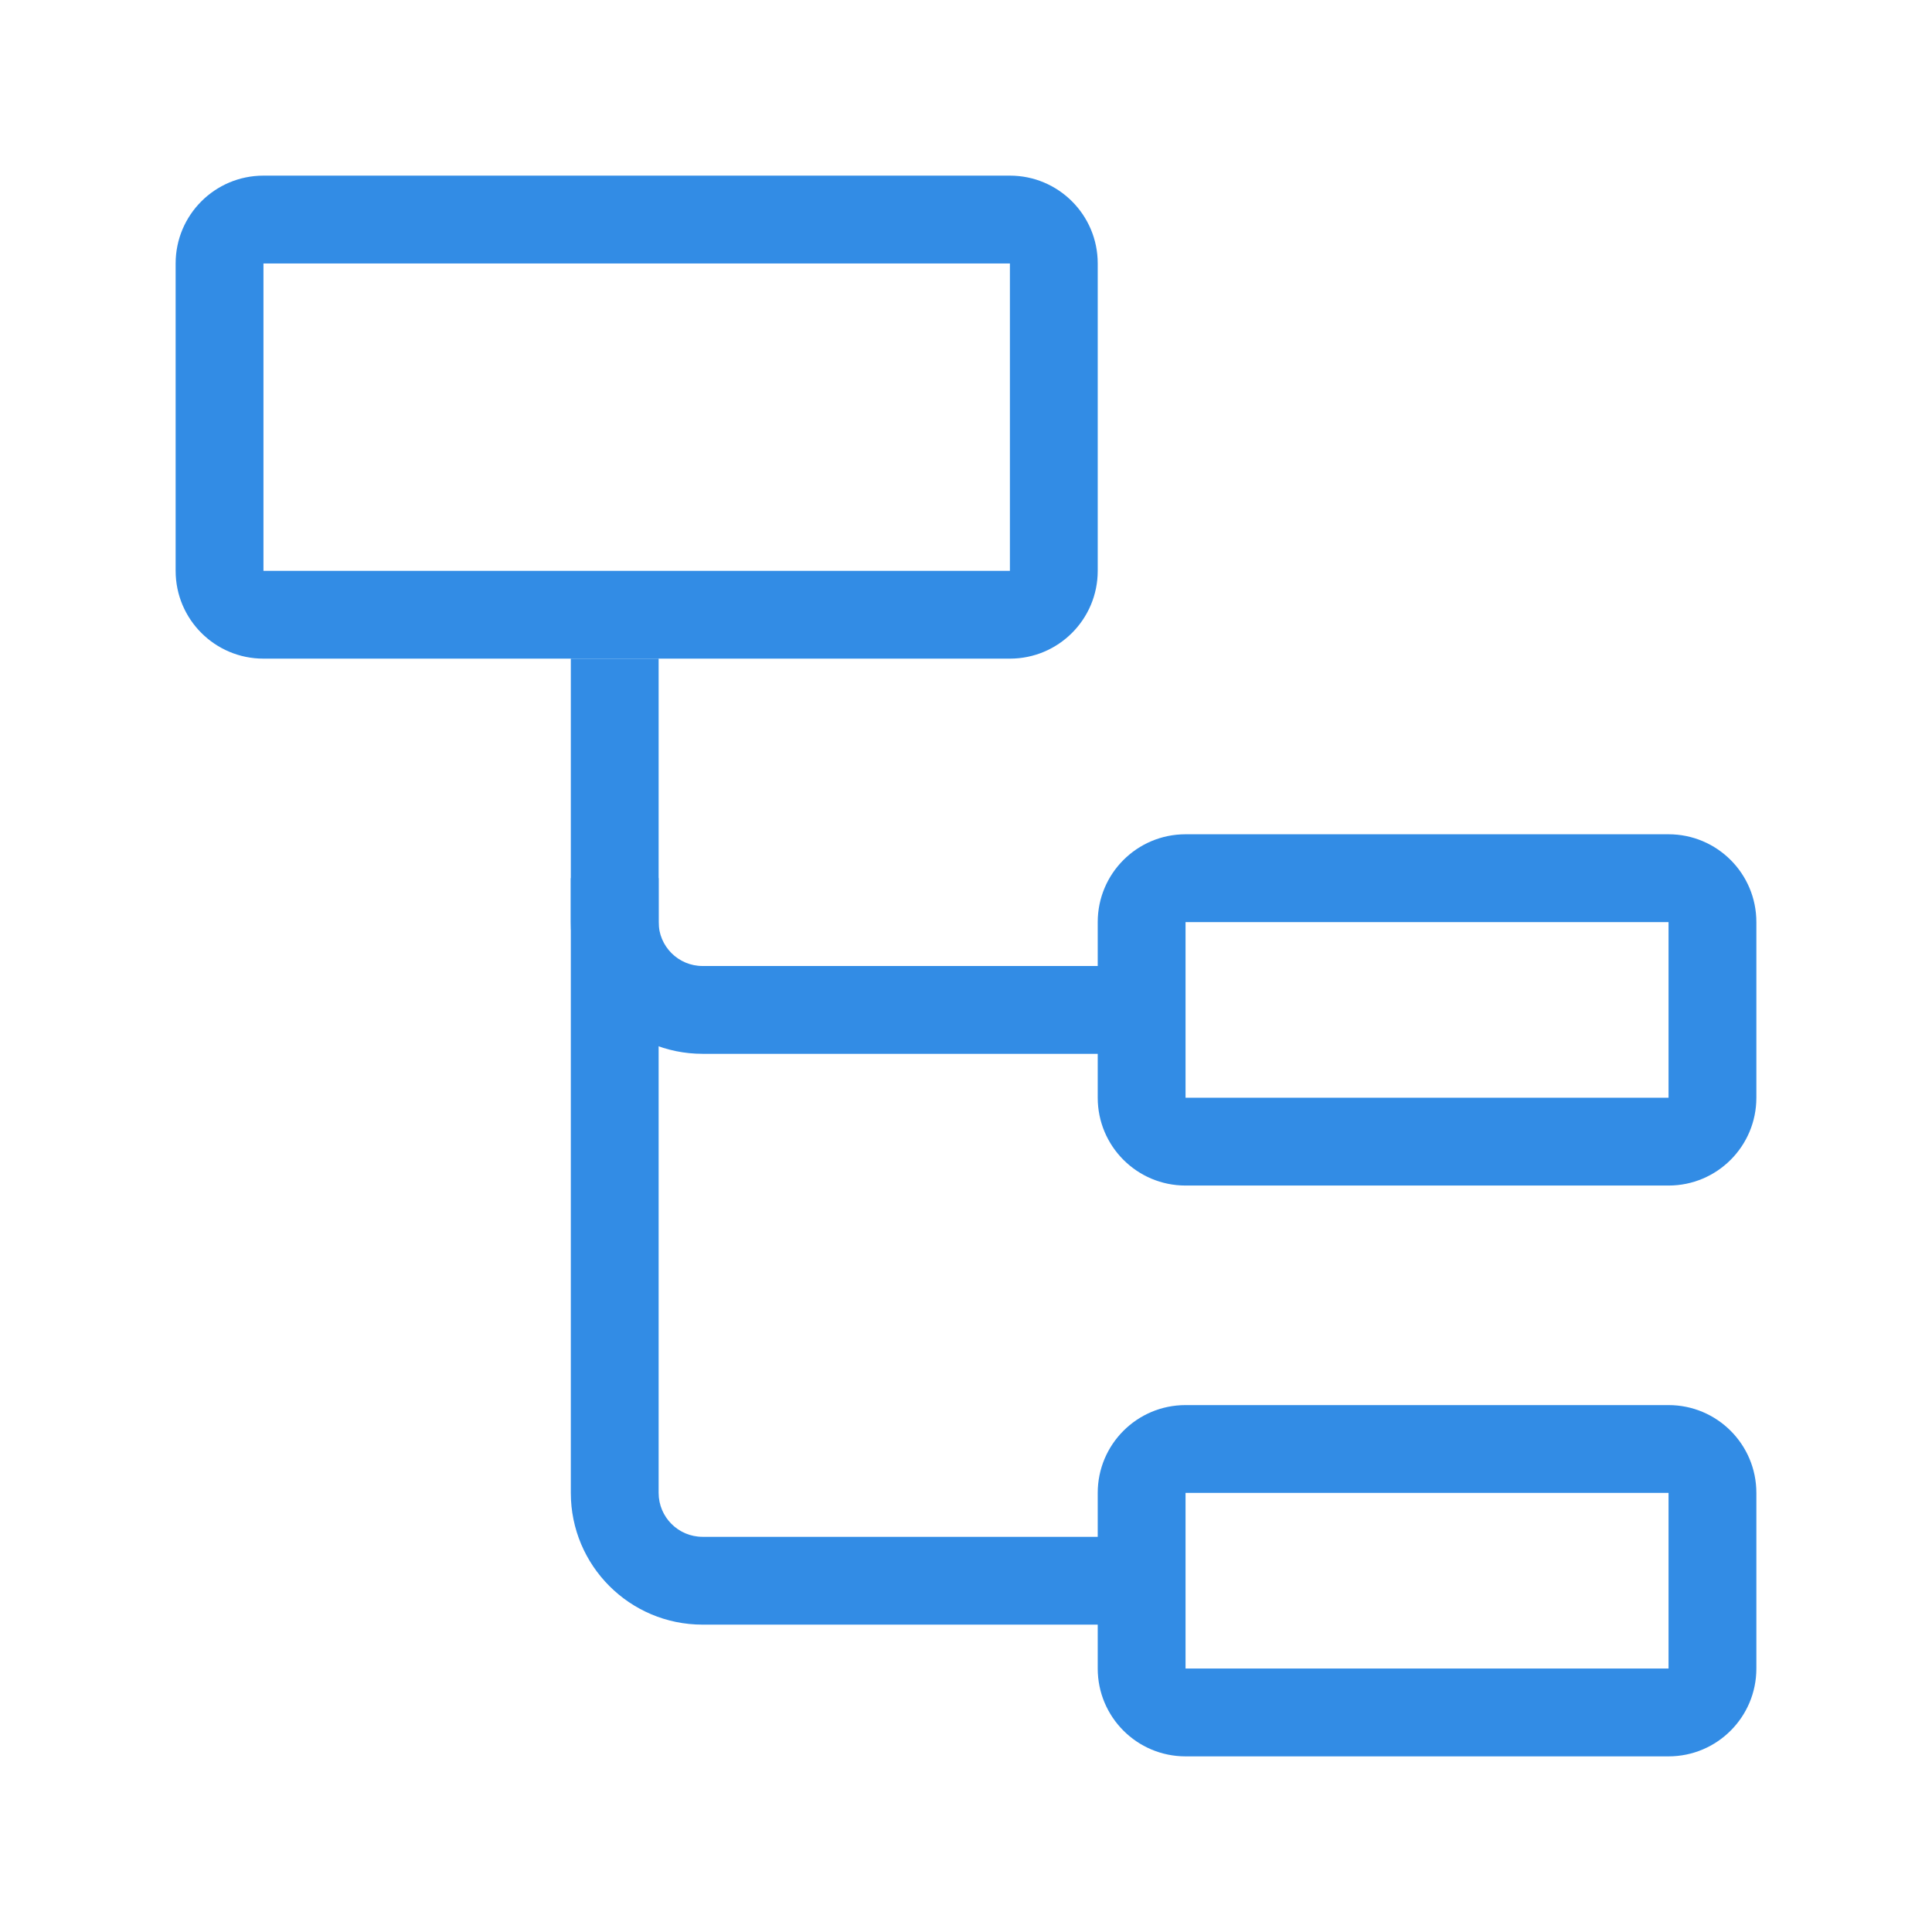
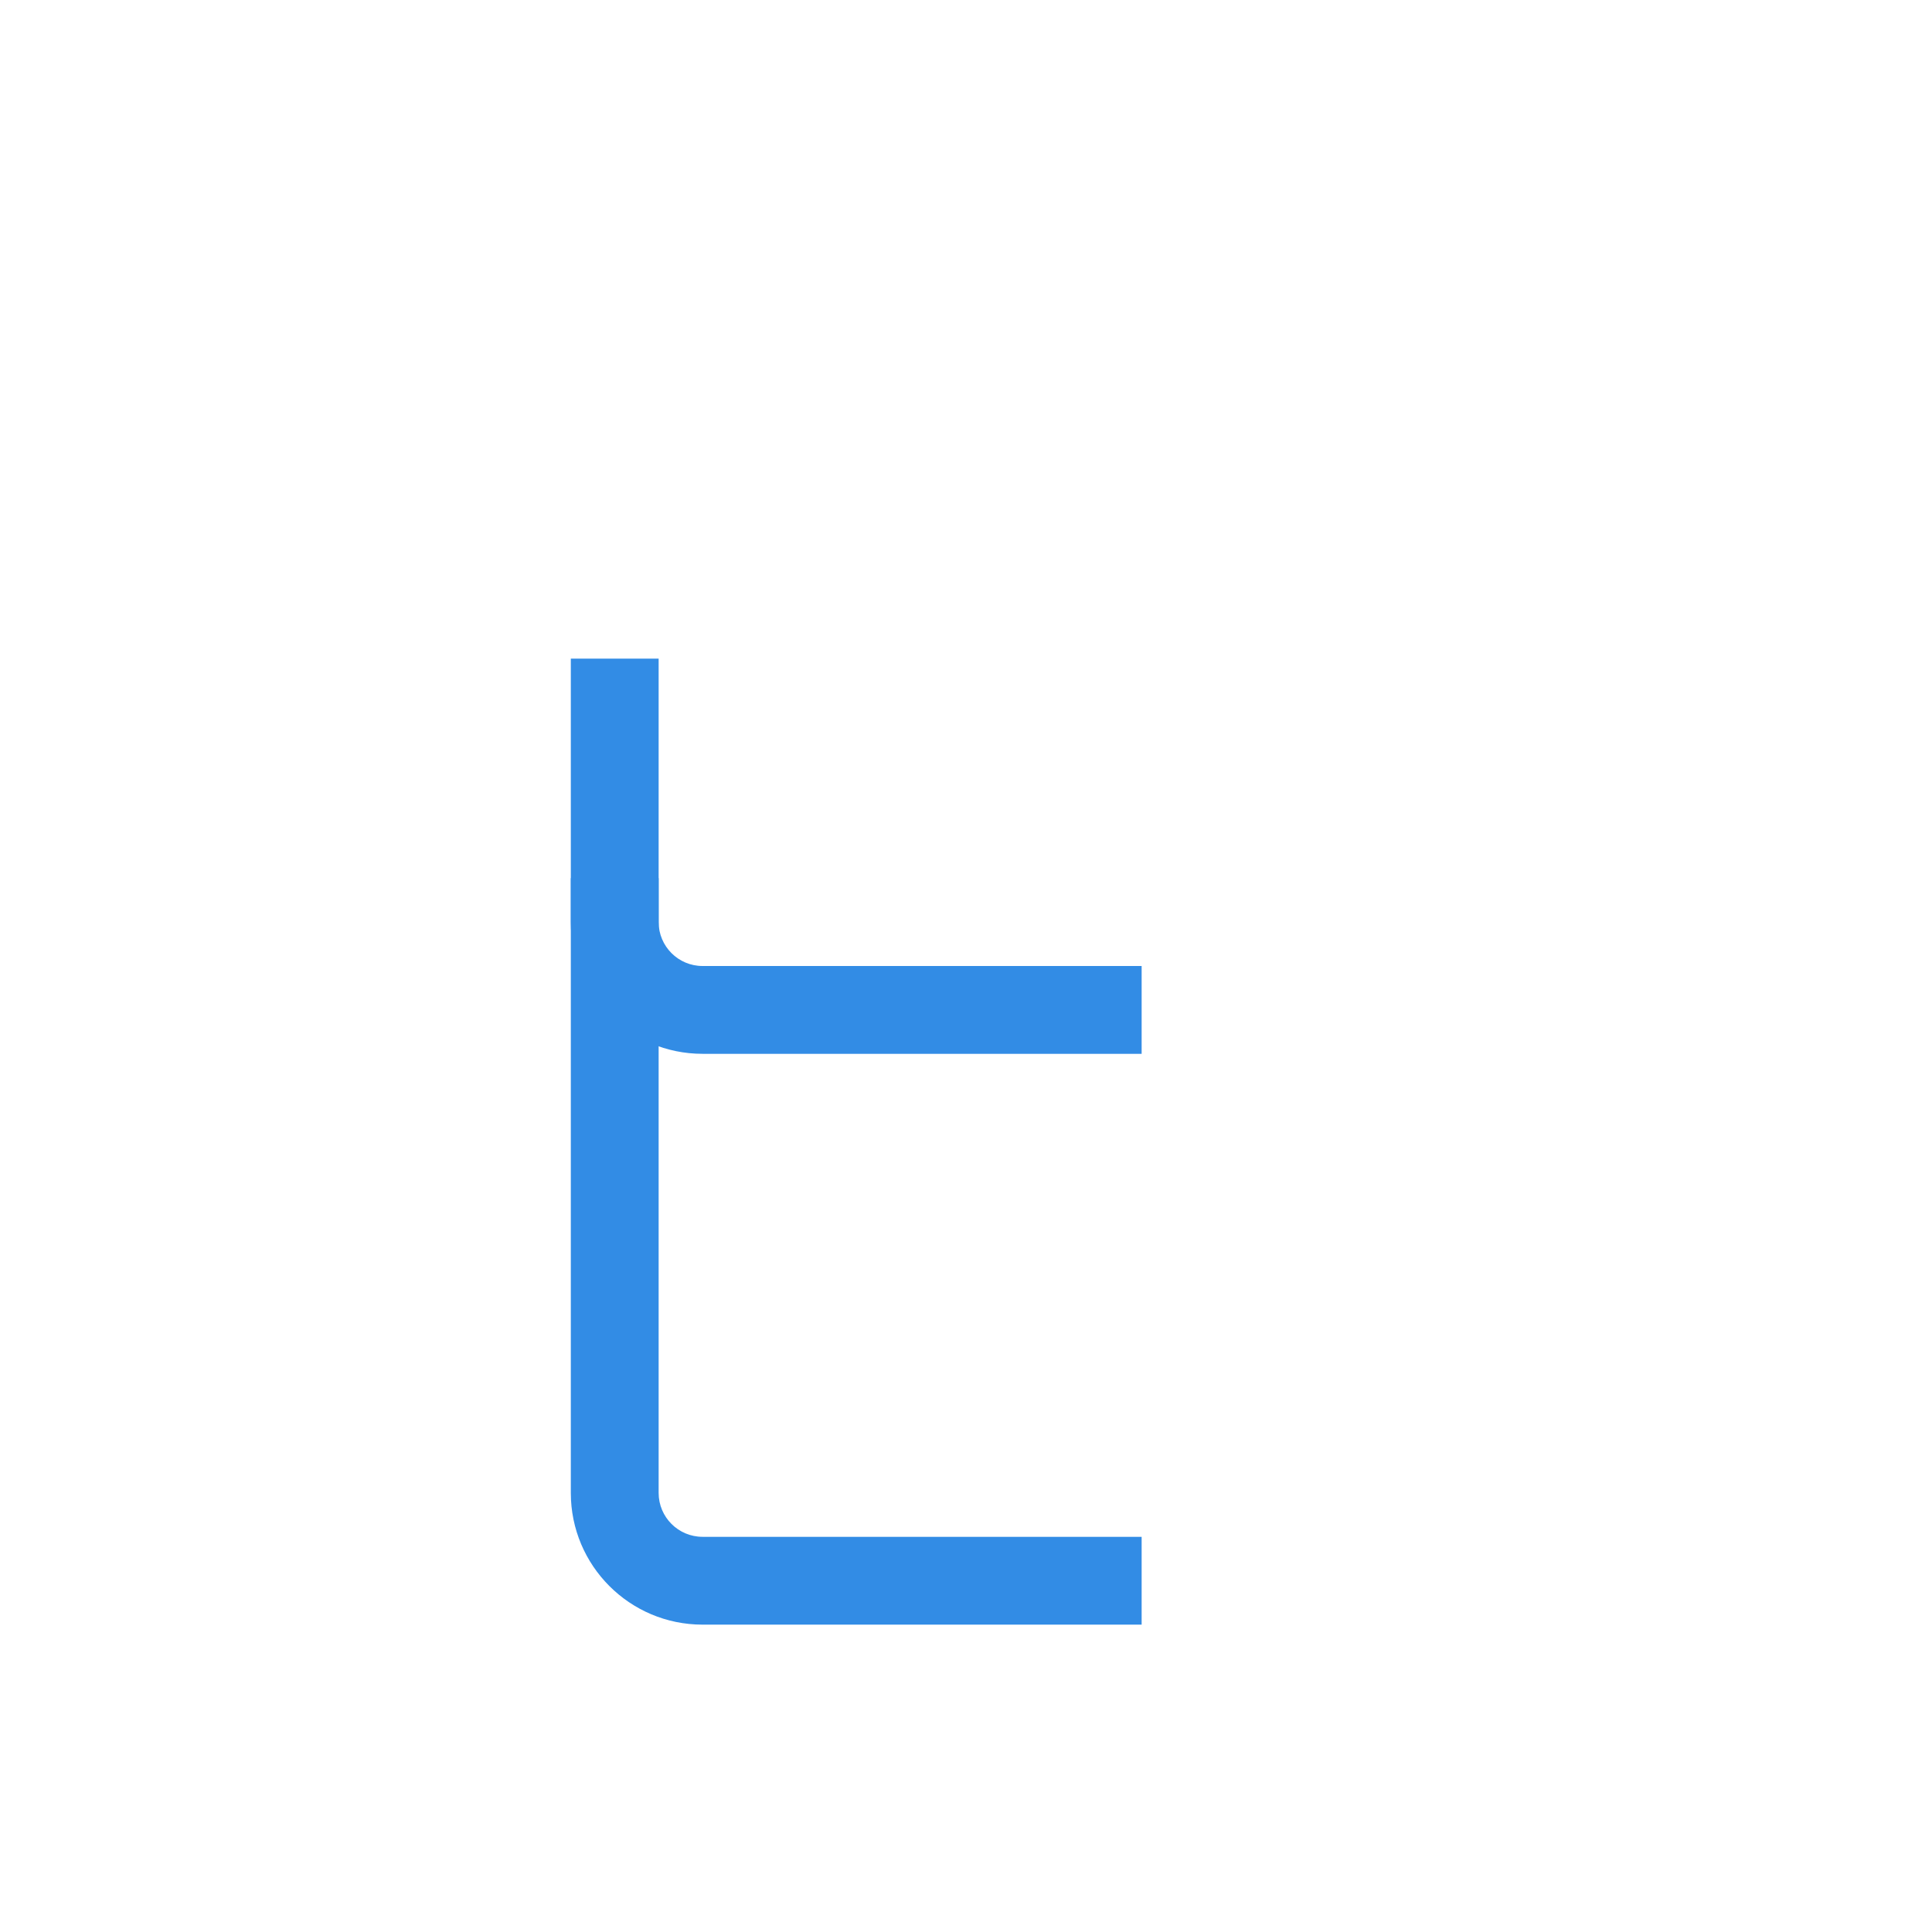
<svg xmlns="http://www.w3.org/2000/svg" width="44" height="44" viewBox="0 0 44 44" fill="none">
-   <path fill-rule="evenodd" clip-rule="evenodd" d="M23 6H6L6 13H23V6ZM6 4C4.895 4 4 4.895 4 6V13C4 14.105 4.895 15 6 15H23C24.105 15 25 14.105 25 13V6C25 4.895 24.105 4 23 4H6Z" fill="#328CE5" />
  <path fill-rule="evenodd" clip-rule="evenodd" d="M13 21V15H15V21C15 21.552 15.448 22 16 22H26V24H16C14.343 24 13 22.657 13 21Z" fill="#328CE5" />
  <path fill-rule="evenodd" clip-rule="evenodd" d="M13 34V20H15V34C15 34.552 15.448 35 16 35H26V37H16C14.343 37 13 35.657 13 34Z" fill="#328CE5" />
-   <path fill-rule="evenodd" clip-rule="evenodd" d="M38 21H27L27 25H38V21ZM27 19C25.895 19 25 19.895 25 21V25C25 26.105 25.895 27 27 27H38C39.105 27 40 26.105 40 25V21C40 19.895 39.105 19 38 19H27Z" fill="#328CE5" />
-   <path fill-rule="evenodd" clip-rule="evenodd" d="M38 34H27L27 38H38V34ZM27 32C25.895 32 25 32.895 25 34V38C25 39.105 25.895 40 27 40H38C39.105 40 40 39.105 40 38V34C40 32.895 39.105 32 38 32H27Z" fill="#328CE5" />
</svg>